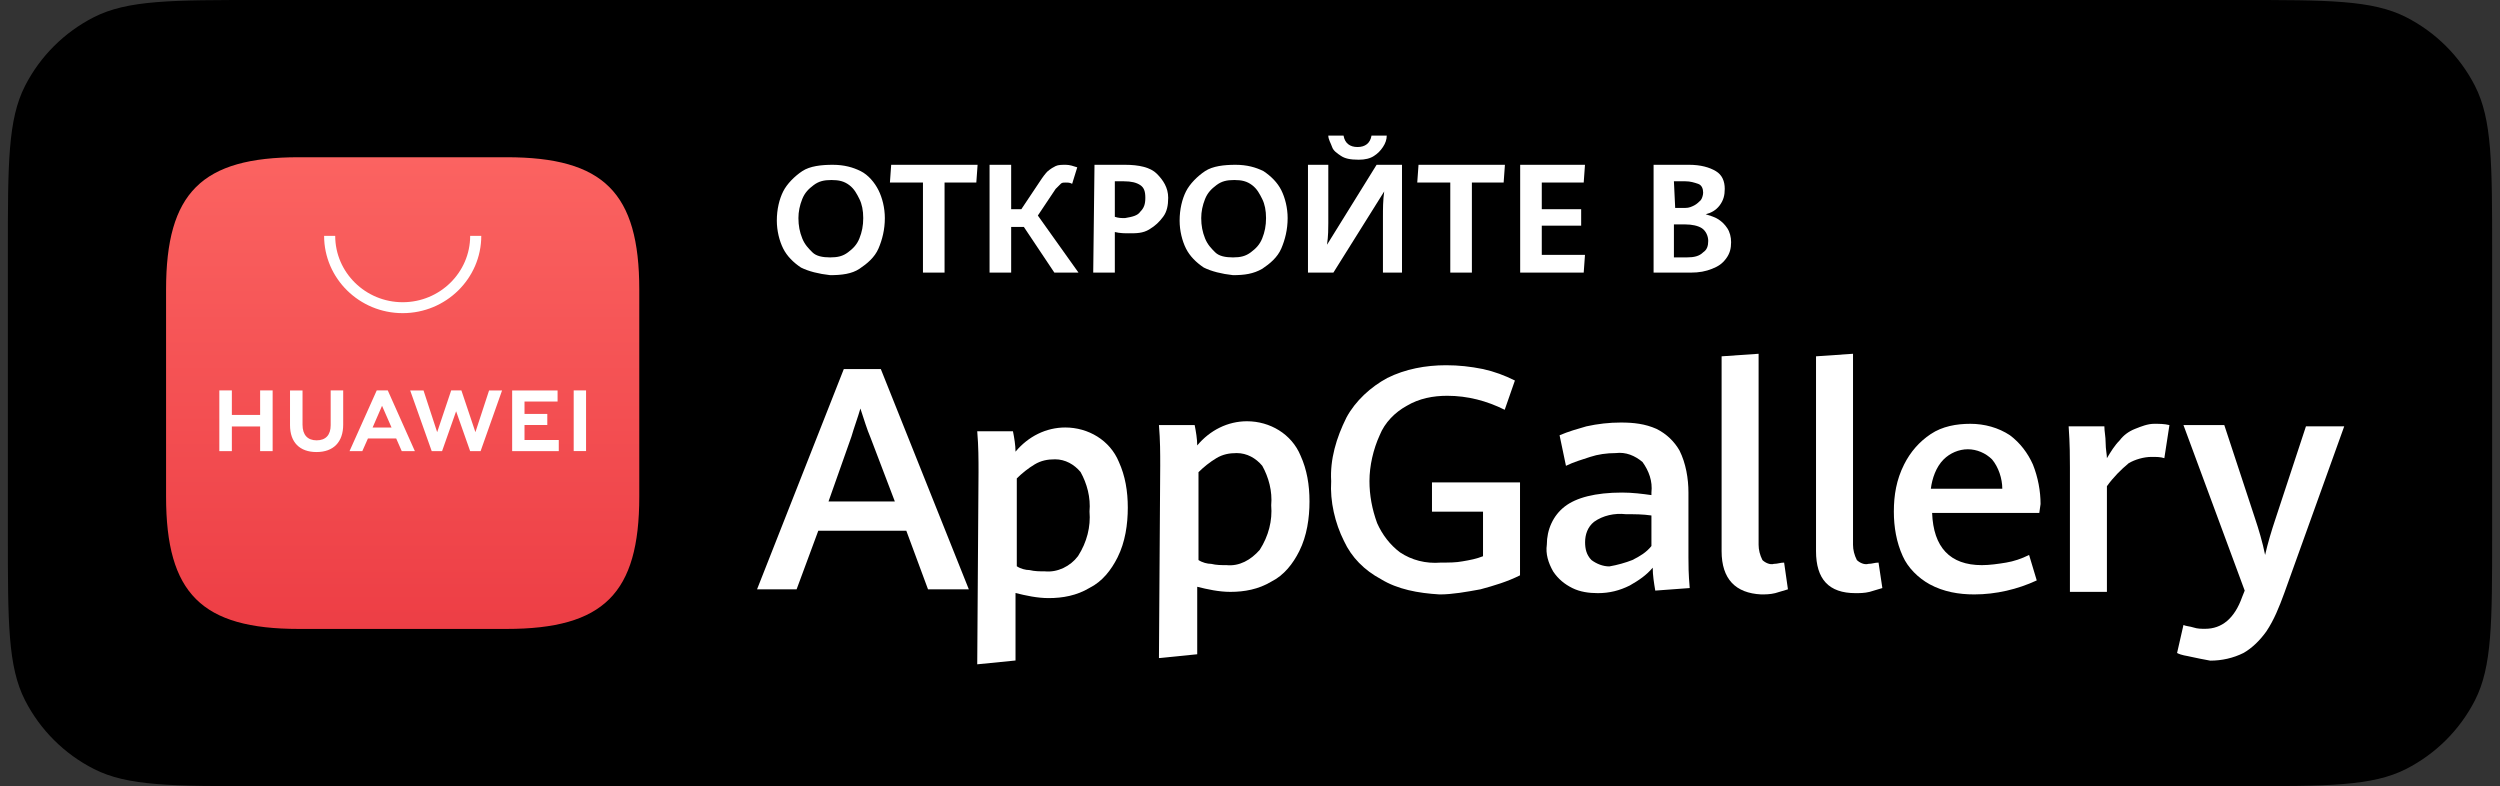
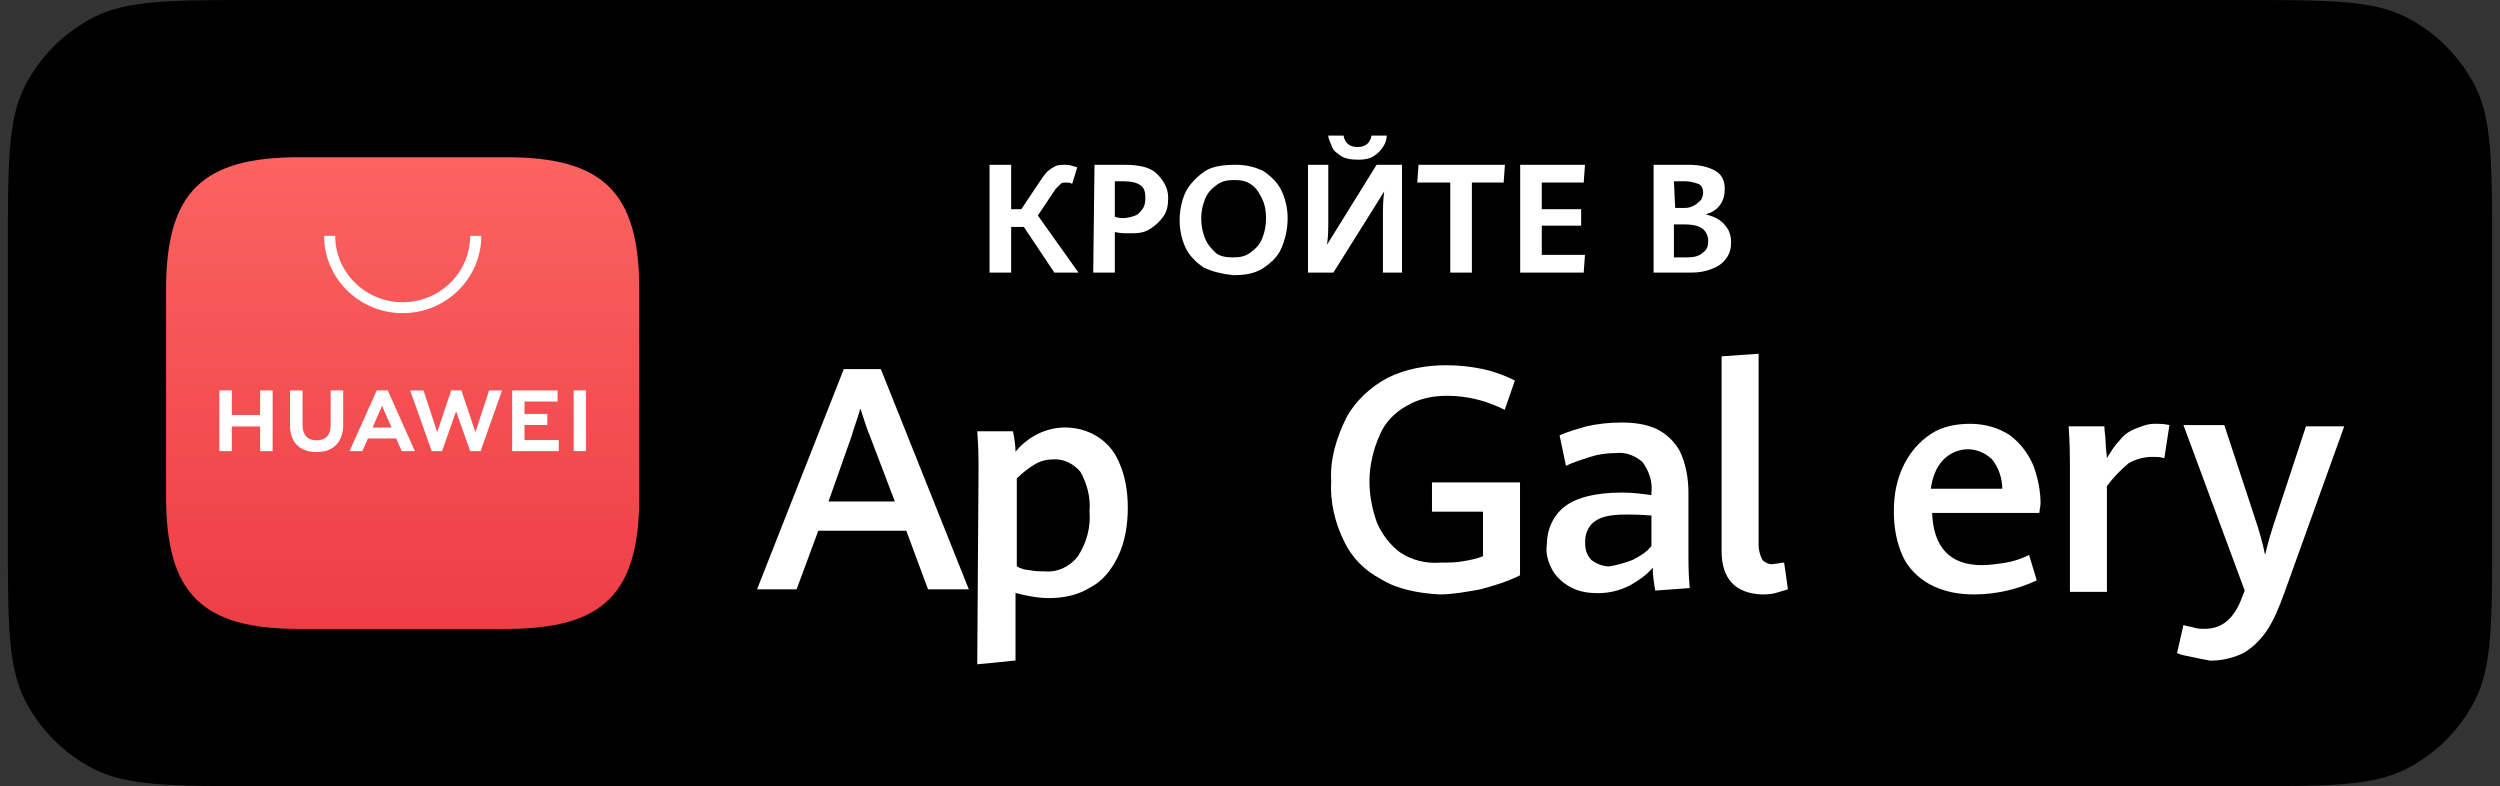
<svg xmlns="http://www.w3.org/2000/svg" width="159" height="50" viewBox="0 0 159 50" fill="none">
  <rect x="0" y="0" width="159" height="50" fill="#333333" stroke="none" />
  <path d="M0.5 16C0.5 10.399 0.5 7.599 1.593 5.46C2.555 3.578 4.09 2.049 5.977 1.09C8.123 0 10.932 0 16.551 0H142.449C148.068 0 150.877 0 153.023 1.09C154.91 2.049 156.445 3.578 157.407 5.46C158.5 7.599 158.5 10.399 158.5 16V34C158.5 39.6 158.5 42.401 157.407 44.54C156.445 46.422 154.91 47.951 153.023 48.91C150.877 50 148.068 50 142.449 50H16.551C10.932 50 8.123 50 5.977 48.91C4.09 47.951 2.555 46.422 1.593 44.54C0.5 42.401 0.5 39.6 0.5 34V16Z" fill="black" />
  <path d="M139.355 41.774C139.03 41.693 138.787 41.693 138.462 41.531L138.868 39.749C139.03 39.83 139.274 39.83 139.517 39.911C139.761 39.992 140.004 39.992 140.248 39.992C141.303 39.992 142.114 39.344 142.601 37.968L142.763 37.563L138.868 27.035H141.465L143.412 32.947C143.656 33.675 143.899 34.485 144.061 35.295C144.224 34.566 144.467 33.757 144.711 33.028L146.658 27.116H149.092L145.279 37.725C144.954 38.615 144.629 39.425 144.143 40.154C143.737 40.721 143.25 41.207 142.682 41.531C142.033 41.855 141.303 42.017 140.572 42.017C140.085 41.936 139.761 41.855 139.355 41.774Z" fill="white" />
  <path d="M131.647 29.707C131.647 29.14 131.647 28.25 131.566 27.116H133.838C133.838 27.44 133.919 27.764 133.919 28.169C133.919 28.573 134 28.897 134 29.14C134.243 28.735 134.487 28.331 134.811 28.007C135.055 27.683 135.379 27.44 135.785 27.278C136.191 27.116 136.597 26.954 137.002 26.954C137.327 26.954 137.652 26.954 137.976 27.035L137.652 29.14C137.408 29.059 137.165 29.059 136.84 29.059C136.353 29.059 135.785 29.221 135.379 29.464C134.893 29.869 134.406 30.355 134 30.922V37.643H131.647V29.707Z" fill="white" />
  <path d="M129.699 32.623H122.883C122.964 34.809 124.019 35.943 126.048 35.943C126.535 35.943 127.103 35.862 127.59 35.781C128.076 35.7 128.563 35.538 129.05 35.295L129.537 36.914C128.32 37.481 126.94 37.805 125.561 37.805C124.587 37.805 123.613 37.643 122.721 37.157C121.991 36.752 121.341 36.105 121.017 35.376C120.611 34.485 120.449 33.513 120.449 32.541C120.449 31.489 120.611 30.517 121.098 29.545C121.504 28.735 122.072 28.087 122.802 27.602C123.532 27.116 124.425 26.954 125.317 26.954C126.21 26.954 127.103 27.197 127.833 27.683C128.482 28.169 128.969 28.816 129.294 29.545C129.618 30.355 129.78 31.246 129.78 32.056L129.699 32.623ZM127.346 31.084C127.346 30.436 127.103 29.707 126.697 29.221C126.291 28.816 125.723 28.573 125.155 28.573C124.587 28.573 124.019 28.816 123.613 29.221C123.127 29.707 122.883 30.436 122.802 31.084H127.346Z" fill="white" />
-   <path d="M115.499 35.052V22.662L117.852 22.5V34.647C117.852 34.971 117.933 35.295 118.096 35.619C118.258 35.781 118.582 35.943 118.826 35.862C119.069 35.862 119.232 35.781 119.475 35.781L119.718 37.401C119.475 37.481 119.15 37.562 118.907 37.643C118.582 37.724 118.258 37.724 118.014 37.724C116.31 37.724 115.499 36.834 115.499 35.052Z" fill="white" />
  <path d="M109.494 35.052V22.662L111.847 22.5V34.647C111.847 34.971 111.928 35.295 112.09 35.619C112.252 35.781 112.577 35.943 112.82 35.862C113.064 35.862 113.226 35.781 113.47 35.781L113.713 37.481C113.47 37.562 113.145 37.643 112.902 37.724C112.577 37.805 112.252 37.805 112.009 37.805C110.386 37.724 109.494 36.834 109.494 35.052Z" fill="white" />
-   <path d="M105.275 37.562C105.194 37.076 105.113 36.59 105.113 36.105C104.707 36.59 104.22 36.914 103.652 37.238C103.003 37.562 102.354 37.724 101.623 37.724C101.055 37.724 100.487 37.643 100 37.4C99.514 37.157 99.108 36.834 98.783 36.348C98.459 35.781 98.296 35.214 98.378 34.647C98.378 33.675 98.783 32.784 99.514 32.218C100.244 31.651 101.461 31.327 103.165 31.327C103.814 31.327 104.463 31.408 105.031 31.489V31.327C105.113 30.598 104.869 29.95 104.463 29.383C103.977 28.978 103.409 28.735 102.759 28.816C102.191 28.816 101.623 28.897 101.137 29.059C100.65 29.221 100.082 29.383 99.595 29.626L99.189 27.683C99.757 27.44 100.325 27.278 100.893 27.116C101.623 26.954 102.354 26.873 103.084 26.873C103.895 26.873 104.626 26.954 105.356 27.278C106.005 27.602 106.492 28.087 106.817 28.654C107.222 29.464 107.385 30.436 107.385 31.327V35.457C107.385 35.862 107.385 36.51 107.466 37.4L105.275 37.562ZM103.814 35.619C104.301 35.376 104.707 35.133 105.031 34.728V32.784C104.463 32.703 103.977 32.703 103.409 32.703C102.678 32.622 101.948 32.784 101.38 33.189C100.974 33.513 100.812 33.999 100.812 34.485C100.812 34.89 100.893 35.295 101.218 35.619C101.542 35.862 101.948 36.024 102.354 36.024C102.841 35.943 103.409 35.781 103.814 35.619Z" fill="white" />
+   <path d="M105.275 37.562C105.194 37.076 105.113 36.59 105.113 36.105C104.707 36.59 104.22 36.914 103.652 37.238C103.003 37.562 102.354 37.724 101.623 37.724C101.055 37.724 100.487 37.643 100 37.4C99.514 37.157 99.108 36.834 98.783 36.348C98.459 35.781 98.296 35.214 98.378 34.647C98.378 33.675 98.783 32.784 99.514 32.218C100.244 31.651 101.461 31.327 103.165 31.327C103.814 31.327 104.463 31.408 105.031 31.489V31.327C105.113 30.598 104.869 29.95 104.463 29.383C103.977 28.978 103.409 28.735 102.759 28.816C102.191 28.816 101.623 28.897 101.137 29.059C100.65 29.221 100.082 29.383 99.595 29.626L99.189 27.683C99.757 27.44 100.325 27.278 100.893 27.116C101.623 26.954 102.354 26.873 103.084 26.873C103.895 26.873 104.626 26.954 105.356 27.278C106.005 27.602 106.492 28.087 106.817 28.654C107.222 29.464 107.385 30.436 107.385 31.327V35.457C107.385 35.862 107.385 36.51 107.466 37.4L105.275 37.562ZM103.814 35.619C104.301 35.376 104.707 35.133 105.031 34.728V32.784C102.678 32.622 101.948 32.784 101.38 33.189C100.974 33.513 100.812 33.999 100.812 34.485C100.812 34.89 100.893 35.295 101.218 35.619C101.542 35.862 101.948 36.024 102.354 36.024C102.841 35.943 103.409 35.781 103.814 35.619Z" fill="white" />
  <path d="M87.828 36.834C86.773 36.267 85.962 35.457 85.475 34.404C84.907 33.27 84.582 31.894 84.663 30.598C84.582 29.221 84.988 27.845 85.637 26.549C86.205 25.496 87.179 24.606 88.234 24.039C89.37 23.472 90.668 23.229 91.966 23.229C92.778 23.229 93.508 23.31 94.32 23.472C95.05 23.634 95.699 23.877 96.348 24.201L95.699 26.063C94.563 25.496 93.346 25.172 92.047 25.172C91.155 25.172 90.262 25.334 89.451 25.82C88.721 26.225 88.071 26.873 87.747 27.683C87.341 28.574 87.098 29.626 87.098 30.598C87.098 31.489 87.26 32.38 87.585 33.27C87.909 33.999 88.396 34.647 89.045 35.133C89.775 35.619 90.668 35.862 91.642 35.781C92.129 35.781 92.615 35.781 93.021 35.7C93.508 35.619 93.914 35.538 94.32 35.376V32.542H91.074V30.679H96.673V36.591C95.861 36.996 95.05 37.239 94.157 37.481C93.265 37.644 92.372 37.806 91.561 37.806C90.181 37.724 88.883 37.481 87.828 36.834Z" fill="white" />
-   <path d="M73.79 29.626C73.79 28.816 73.79 28.006 73.709 27.035H75.981C76.062 27.44 76.143 27.925 76.143 28.33C76.954 27.359 78.09 26.792 79.308 26.792C80.768 26.792 82.148 27.602 82.716 28.978C83.121 29.869 83.284 30.841 83.284 31.894C83.284 32.946 83.121 34.08 82.635 35.052C82.229 35.862 81.661 36.59 80.849 36.995C80.038 37.481 79.145 37.643 78.253 37.643C77.522 37.643 76.792 37.481 76.143 37.319V41.611L73.709 41.854L73.79 29.626ZM80.119 34.971C80.687 34.08 80.93 33.108 80.849 32.136C80.93 31.246 80.687 30.355 80.281 29.626C79.876 29.14 79.308 28.816 78.658 28.816C78.172 28.816 77.766 28.897 77.36 29.14C76.954 29.383 76.549 29.707 76.224 30.031V35.619C76.468 35.781 76.792 35.862 77.035 35.862C77.36 35.943 77.685 35.943 78.009 35.943C78.821 36.024 79.551 35.619 80.119 34.971Z" fill="white" />
  <path d="M62.234 30.022C62.234 29.212 62.234 28.402 62.152 27.43H64.424C64.506 27.835 64.587 28.321 64.587 28.726C65.398 27.754 66.534 27.188 67.751 27.188C69.212 27.188 70.591 27.997 71.159 29.374C71.565 30.265 71.728 31.237 71.728 32.289C71.728 33.342 71.565 34.476 71.078 35.448C70.673 36.257 70.105 36.986 69.293 37.391C68.482 37.877 67.589 38.039 66.697 38.039C65.966 38.039 65.236 37.877 64.587 37.715V42.007L62.152 42.25L62.234 30.022ZM68.563 35.367C69.131 34.476 69.374 33.504 69.293 32.532C69.374 31.642 69.131 30.751 68.725 30.022C68.319 29.536 67.751 29.212 67.102 29.212C66.615 29.212 66.21 29.293 65.804 29.536C65.398 29.779 64.993 30.103 64.668 30.427V36.014C64.911 36.176 65.236 36.257 65.479 36.257C65.804 36.338 66.129 36.338 66.453 36.338C67.264 36.419 68.076 36.014 68.563 35.367Z" fill="white" />
  <path d="M57.642 33.756H52.043L50.664 37.481H48.148L53.666 23.472H56.02L61.618 37.481H59.022L57.642 33.756ZM52.693 31.894H56.912L55.37 27.845C55.127 27.278 54.965 26.711 54.721 25.982C54.559 26.549 54.315 27.197 54.153 27.764L52.693 31.894Z" fill="white" />
  <path d="M109.29 13.95C109.532 14.112 109.694 14.273 109.856 14.515C110.017 14.757 110.098 15.08 110.098 15.402C110.098 15.806 110.017 16.129 109.775 16.451C109.532 16.774 109.29 16.936 108.886 17.097C108.482 17.258 108.078 17.339 107.512 17.339H105.168V10.481H107.431C108.159 10.481 108.724 10.642 109.128 10.884C109.532 11.126 109.694 11.53 109.694 12.014C109.694 12.417 109.613 12.74 109.371 13.063C109.128 13.386 108.805 13.547 108.482 13.627C108.724 13.708 109.048 13.789 109.29 13.95ZM106.542 13.224H107.189C107.431 13.224 107.593 13.143 107.754 13.063C107.916 12.982 108.078 12.821 108.159 12.74C108.239 12.659 108.32 12.417 108.32 12.256C108.32 12.014 108.239 11.772 107.997 11.691C107.754 11.611 107.512 11.53 107.189 11.53H106.461L106.542 13.224ZM108.32 16.048C108.563 15.887 108.643 15.645 108.643 15.322C108.643 14.999 108.482 14.676 108.239 14.515C107.997 14.354 107.593 14.273 107.189 14.273H106.461V16.371H107.27C107.754 16.371 108.078 16.29 108.32 16.048Z" fill="white" />
  <path d="M96.683 10.481H100.805L100.724 11.611H98.057V13.305H100.562V14.354H98.057V16.209H100.805L100.724 17.339H96.683V10.481Z" fill="white" />
  <path d="M92.238 11.611H90.137L90.218 10.481H95.713L95.632 11.611H93.612V17.339H92.238V11.611Z" fill="white" />
  <path d="M87.955 17.339V13.789C87.955 13.305 87.955 12.74 88.036 12.175L84.803 17.339H83.187V10.481H84.48V14.192C84.48 14.515 84.48 14.999 84.399 15.564L87.551 10.481H89.167V17.339H87.955ZM85.288 9.916C85.046 9.755 84.803 9.593 84.722 9.351C84.641 9.109 84.48 8.867 84.48 8.625H85.45C85.531 9.109 85.854 9.351 86.339 9.351C86.823 9.351 87.147 9.109 87.228 8.625H88.197C88.197 8.867 88.117 9.109 87.955 9.351C87.793 9.593 87.632 9.755 87.389 9.916C87.147 10.077 86.823 10.158 86.419 10.158C85.854 10.158 85.531 10.077 85.288 9.916Z" fill="white" />
  <path d="M76.56 17.016C76.075 16.693 75.671 16.29 75.428 15.806C75.186 15.322 75.024 14.676 75.024 14.031C75.024 13.305 75.186 12.659 75.428 12.175C75.671 11.691 76.156 11.207 76.641 10.884C77.126 10.562 77.853 10.481 78.58 10.481C79.308 10.481 79.873 10.642 80.358 10.884C80.843 11.207 81.247 11.611 81.49 12.095C81.732 12.579 81.894 13.224 81.894 13.87C81.894 14.596 81.732 15.241 81.49 15.806C81.247 16.371 80.762 16.774 80.277 17.097C79.712 17.42 79.146 17.5 78.419 17.5C77.691 17.42 77.045 17.258 76.56 17.016ZM79.55 16.048C79.873 15.806 80.116 15.564 80.277 15.161C80.439 14.757 80.52 14.354 80.52 13.87C80.52 13.386 80.439 12.982 80.277 12.659C80.116 12.337 79.954 12.014 79.631 11.772C79.308 11.53 78.984 11.449 78.499 11.449C78.015 11.449 77.691 11.53 77.368 11.772C77.045 12.014 76.802 12.256 76.641 12.659C76.479 13.063 76.398 13.466 76.398 13.87C76.398 14.354 76.479 14.757 76.641 15.161C76.802 15.564 77.045 15.806 77.287 16.048C77.53 16.29 77.934 16.371 78.419 16.371C78.903 16.371 79.227 16.29 79.55 16.048Z" fill="white" />
  <path d="M69.61 10.481H71.55C72.439 10.481 73.166 10.642 73.57 11.046C73.974 11.449 74.297 11.933 74.297 12.579C74.297 13.063 74.217 13.466 73.974 13.789C73.732 14.112 73.489 14.354 73.085 14.596C72.681 14.838 72.277 14.838 71.792 14.838C71.55 14.838 71.227 14.838 70.903 14.757V17.339H69.529L69.61 10.481ZM72.52 13.466C72.762 13.224 72.843 12.982 72.843 12.579C72.843 12.175 72.762 11.933 72.52 11.772C72.277 11.611 71.954 11.53 71.469 11.53H70.903V13.789C71.146 13.87 71.307 13.87 71.55 13.87C72.035 13.789 72.358 13.708 72.52 13.466Z" fill="white" />
  <path d="M68.593 17.339H67.058L65.118 14.434H64.31V17.339H62.936V10.481H64.31V13.305H64.957L66.25 11.368C66.411 11.126 66.654 10.847 66.654 10.884C66.654 10.884 66.775 10.743 67.139 10.562C67.3 10.481 67.543 10.481 67.785 10.481C68.028 10.481 68.27 10.562 68.513 10.642L68.189 11.691C68.028 11.611 67.947 11.611 67.785 11.611C67.624 11.611 67.543 11.611 67.462 11.691C67.381 11.772 67.3 11.852 67.139 12.014L66.007 13.708L68.593 17.339Z" fill="white" />
-   <path d="M58.7 11.611H56.599L56.679 10.481H62.175L62.094 11.611H60.074V17.339H58.7V11.611Z" fill="white" />
-   <path d="M50.942 17.016C50.457 16.693 50.053 16.29 49.81 15.806C49.568 15.322 49.406 14.676 49.406 14.031C49.406 13.305 49.568 12.659 49.81 12.175C50.053 11.691 50.538 11.207 51.023 10.884C51.507 10.562 52.235 10.481 52.962 10.481C53.689 10.481 54.255 10.642 54.74 10.884C55.225 11.126 55.629 11.611 55.871 12.095C56.114 12.579 56.276 13.224 56.276 13.87C56.276 14.596 56.114 15.241 55.871 15.806C55.629 16.371 55.144 16.774 54.659 17.097C54.174 17.42 53.528 17.5 52.8 17.5C52.073 17.42 51.427 17.258 50.942 17.016ZM53.932 16.048C54.255 15.806 54.498 15.564 54.659 15.161C54.821 14.757 54.902 14.354 54.902 13.87C54.902 13.386 54.821 12.982 54.659 12.659C54.498 12.337 54.336 12.014 54.013 11.772C53.689 11.53 53.366 11.449 52.881 11.449C52.396 11.449 52.073 11.53 51.75 11.772C51.427 12.014 51.184 12.256 51.023 12.659C50.861 13.063 50.78 13.466 50.78 13.87C50.78 14.354 50.861 14.757 51.023 15.161C51.184 15.564 51.427 15.806 51.669 16.048C51.911 16.29 52.316 16.371 52.8 16.371C53.285 16.371 53.609 16.29 53.932 16.048Z" fill="white" />
  <path fill-rule="evenodd" clip-rule="evenodd" d="M19.007 10C12.824 10 10.562 12.254 10.562 18.416V31.584C10.562 37.746 12.824 40 19.007 40H32.209C38.392 40 40.658 37.746 40.658 31.584V18.416C40.658 12.254 38.396 10 32.214 10H19.007Z" fill="url(#paint0_linear_1152_40089)" />
  <path fill-rule="evenodd" clip-rule="evenodd" d="M23.698 27.19H24.902L24.298 25.808L23.698 27.19ZM23.401 27.886L23.044 28.69H22.231L23.96 24.831H24.663L26.385 28.69H25.55L25.198 27.886H23.401ZM36.487 28.687H37.273V24.831H36.487V28.687ZM33.359 27.031H34.808V26.328H33.359V25.537H35.462V24.834H32.573V28.69H35.538V27.986H33.359V27.031ZM30.236 27.486L29.345 24.831H28.695L27.804 27.486L26.936 24.833H26.088L27.457 28.692H28.116L29.009 26.157L29.901 28.692H30.566L31.931 24.833H31.105L30.236 27.486ZM21.031 27.041C21.031 27.669 20.714 28.005 20.139 28.005C19.56 28.005 19.241 27.659 19.241 27.015V24.834H18.445V27.041C18.445 28.127 19.058 28.75 20.128 28.75C21.208 28.75 21.827 28.115 21.827 27.009V24.831H21.031V27.041ZM16.544 24.831H17.34V28.692H16.544V27.124H14.746V28.692H13.949V24.831H14.746V26.389H16.544V24.831Z" fill="white" />
  <path fill-rule="evenodd" clip-rule="evenodd" d="M25.611 19.916C22.855 19.916 20.613 17.71 20.613 15H21.319C21.319 17.327 23.245 19.221 25.611 19.221C27.977 19.221 29.903 17.327 29.903 15H30.609C30.609 17.71 28.367 19.916 25.611 19.916Z" fill="white" />
  <defs>
    <linearGradient id="paint0_linear_1152_40089" x1="25.61" y1="10" x2="25.61" y2="40" gradientUnits="userSpaceOnUse">
      <stop stop-color="#FB6361" />
      <stop offset="1" stop-color="#ED3E45" />
    </linearGradient>
  </defs>
</svg>